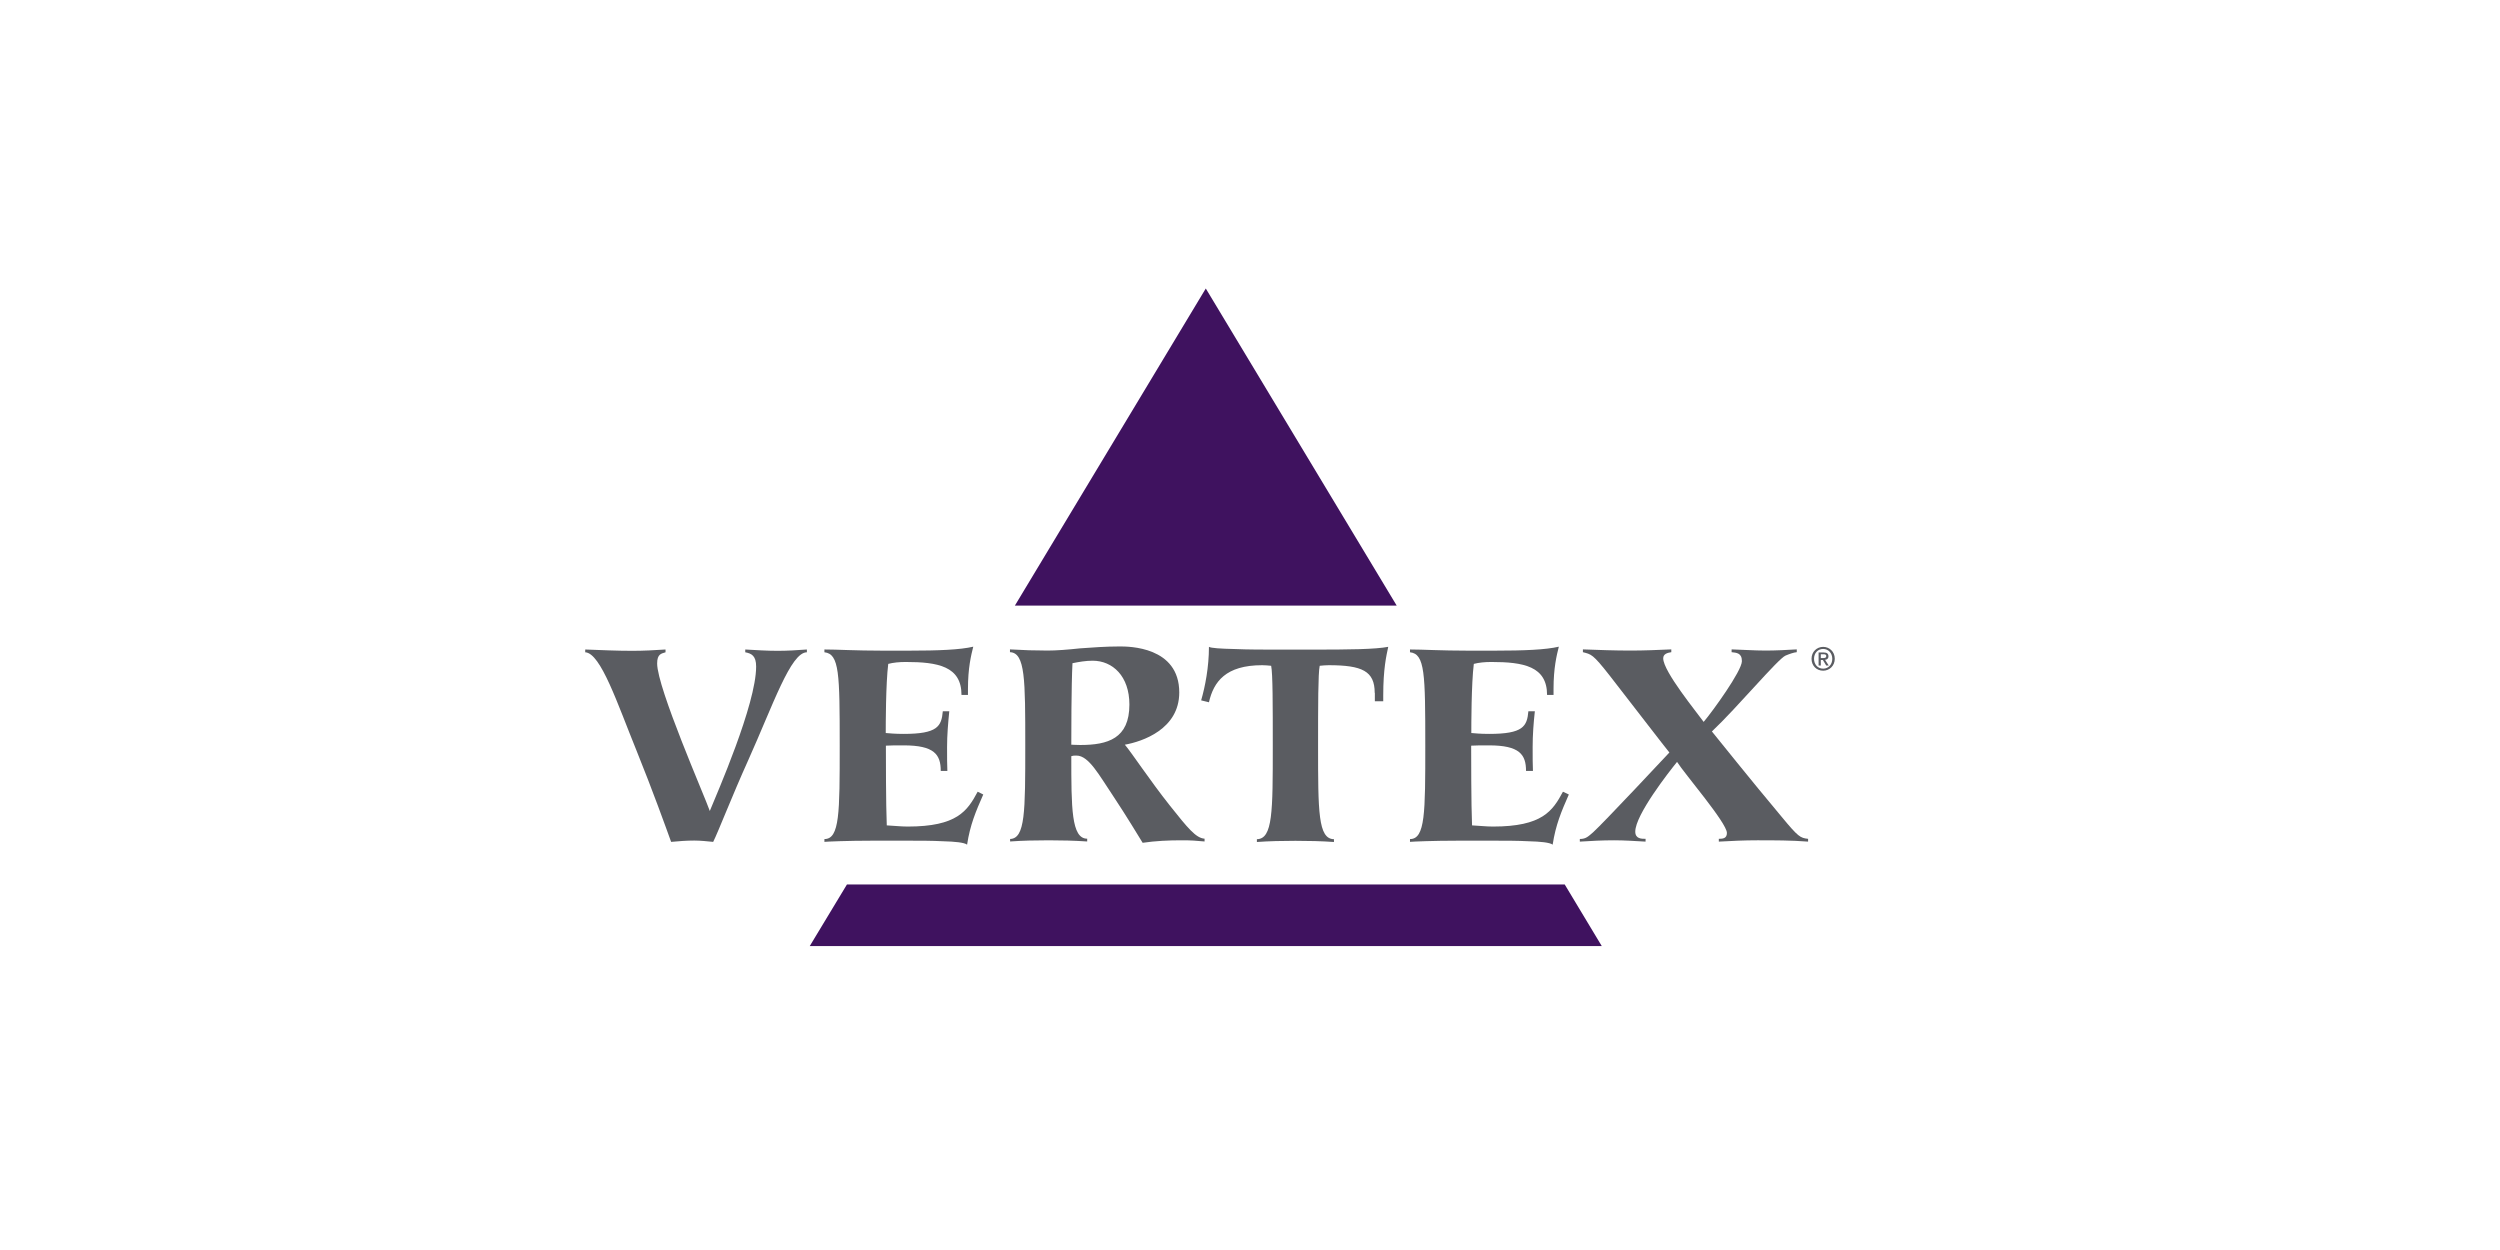
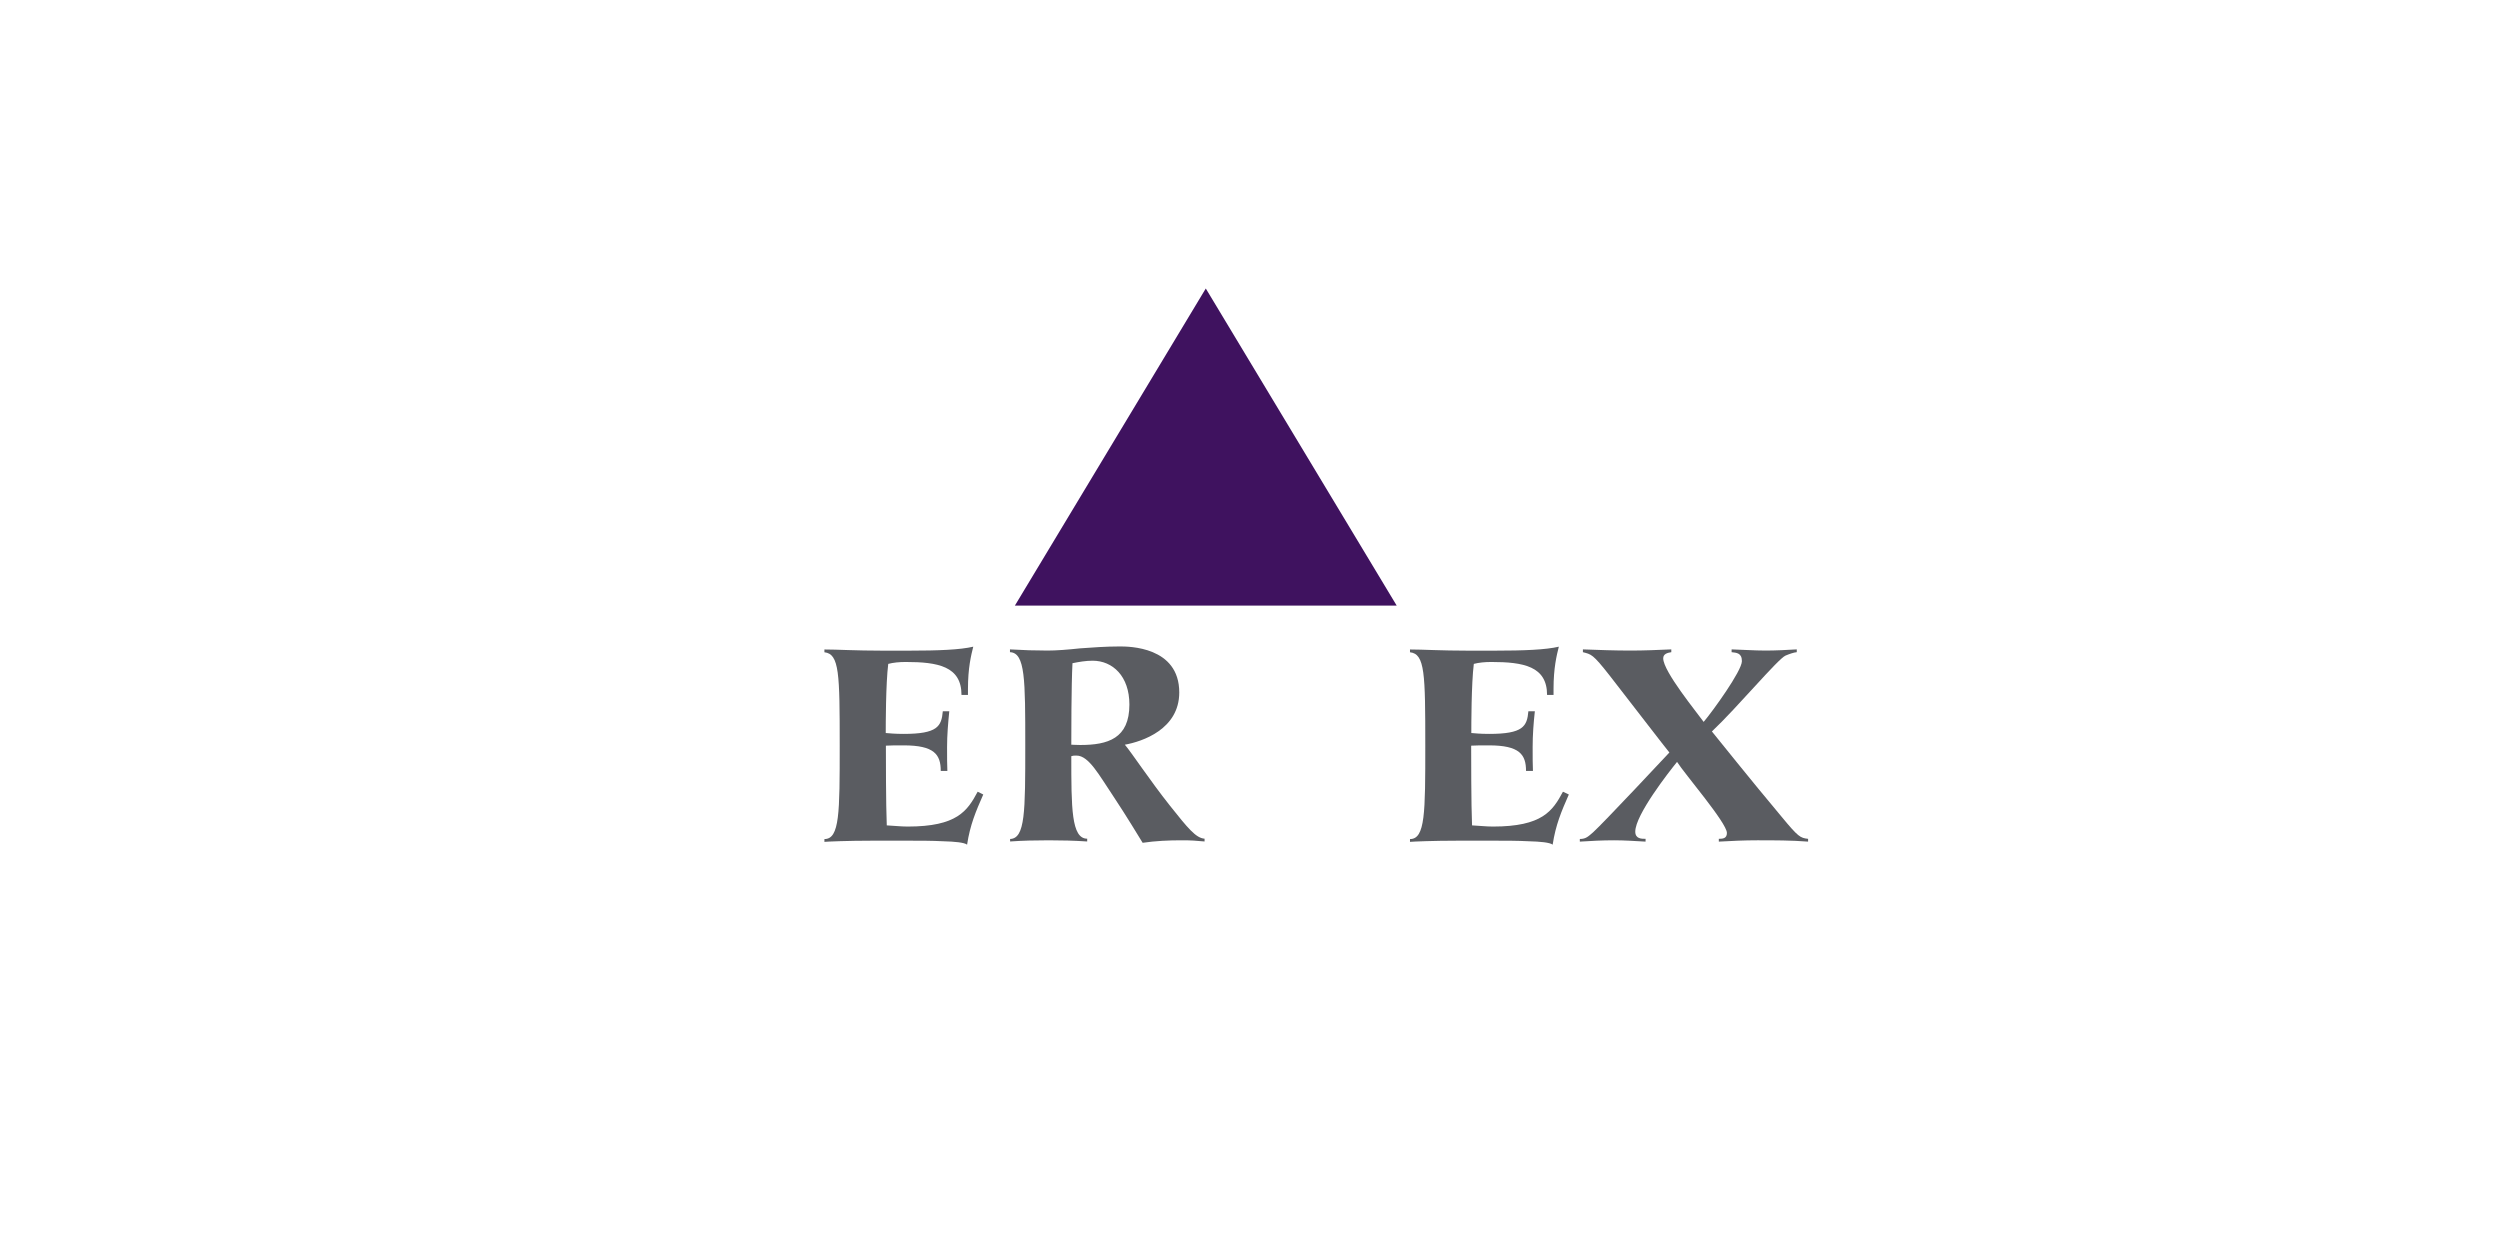
<svg xmlns="http://www.w3.org/2000/svg" version="1.1" id="Layer_1" x="0px" y="0px" viewBox="0 0 600 300" style="enable-background:new 0 0 600 300;" xml:space="preserve">
  <style type="text/css">
	.st0{fill:#3F125F;}
	.st1{fill:#5A5C61;}
</style>
  <g id="layer1" transform="translate(-90.098,-193.95)">
    <g id="g12463" transform="translate(0.132,-0.132)">
      <g id="g11938" transform="matrix(0.353,0,0,-0.353,115.453,204.123)">
        <path id="path11940" class="st0" d="M877.4-383.3L747.6-167.7L617.8-383.3H877.4z" />
      </g>
      <g id="g11942" transform="matrix(0.353,0,0,-0.353,98.272,212.838)">
-         <path id="path11944" class="st0" d="M552.3-548.2L527-590.1l538.5,0l-25.2,41.9H552.3z" />
-       </g>
+         </g>
      <g id="g11946" transform="matrix(0.353,0,0,-0.353,97.021,205.584)">
-         <path id="path11948" class="st1" d="M528.6-410.9c-11,0-22.9-35.6-39.8-73.2c-11.2-24.8-20.3-48.5-23.9-55.7     c-4.2,0.4-8.5,0.9-12.9,0.9c-5.1,0-10.4-0.4-15.7-0.9c-3.2,8.9-12.7,35.3-23.5,62c-12.9,31.7-24.3,66.4-34.9,66.9v1.9     c10.8-0.4,21.4-0.9,32-0.9c7.6,0,15.2,0.4,22.6,0.9v-1.9c-2.8-0.9-5.7-1.1-5.7-7.6c0-16.7,32.4-90.4,35.8-100.3     c4.7,11.6,31.5,72.4,31.5,98.2c0,7.2-3,8.9-7.4,9.7v1.9c7.2-0.4,14.6-0.9,22-0.9c6.6,0,13.3,0.4,19.9,0.9V-410.9z" />
-       </g>
+         </g>
      <g id="g11950" transform="matrix(0.353,0,0,-0.353,102.535,210.027)">
        <path id="path11952" class="st1" d="M632.9-495c-5.1-11.6-8.9-20.5-11-34.1c-1.9,1.5-8.5,2.1-16.1,2.3     c-7.6,0.4-16.3,0.4-23.3,0.4h-25c-16.9,0-30.5-0.6-32.6-0.8v1.9c10.4,0,10.4,18,10.4,63.5c0,48.9-0.2,62.4-10.4,63.5v1.9     c4.4,0,9.7-0.2,16.1-0.4c6.6-0.2,14.2-0.4,23.3-0.4h18.2c19.9,0,34.7,0.6,43.6,2.7c-1.5-5.9-3.6-14.6-3.6-28.6v-4.2h-4.4     c0,19.5-16.1,22.4-37.9,22.4c-4.4,0-8.5-0.4-11.9-1.3c-1.7-13.5-1.7-41.7-1.7-47c2.8-0.2,5.9-0.6,12.1-0.6     c23.1,0,25.8,5.1,26.7,15.4h4.4c-0.8-8-1.5-16.1-1.5-24.3c0-14,0-5.3,0.2-16.3H604c0,11.2-4.4,17.4-25.2,17.4     c-5.1,0-9.3,0-12.1-0.2c0-6.8,0-40.2,0.6-54.2c4.7-0.2,9.3-0.8,14.2-0.8c33.6,0,40.6,10.6,47.6,23.7L632.9-495z" />
      </g>
      <g id="g11954" transform="matrix(0.353,0,0,-0.353,103.367,211.418)">
        <path id="path11956" class="st1" d="M648.7-521.3c10.4,0.2,10.4,18.6,10.4,63.5c0,44.9,0,63.1-10.4,63.5v1.9     c4-0.2,8.7-0.4,13.1-0.6c4.4,0,8.9-0.2,12.3-0.2c6.3,0,13.8,0.6,22.2,1.5c8.3,0.6,17.6,1.3,27.1,1.3c5.9,0,40.4,0,40.4-31.3     c0-25-25.2-33.4-37-35.5c4.4-5.1,16.9-24.1,30.7-41.5c12.1-15.2,17.6-22,23.5-22.4v-1.9c-2.1,0.2-4.9,0.4-7.4,0.6     c-2.8,0.2-5.5,0.2-8.3,0.2c-8.7,0-17.8-0.4-26.4-1.7c-2.5,4-10.6,17.6-20.3,32.2c-9.1,13.5-16.3,27.1-24.6,27.1     c-3,0-1.3,0-3.6-0.4c0-35.1,0-56.1,10.8-56.1v-1.9c-8.5,0.6-18,0.8-26.2,0.8c-8.9,0-18-0.2-26.2-0.8V-521.3z M696.5-457.4     c18.8,0,33.4,4.4,33.4,27.5c0,19.3-11.4,29.8-25,29.8c-4.7,0-9.3-0.8-13.7-1.7c-0.8-15.2-0.8-48.9-0.8-55.4     C692.1-457.2,693.1-457.4,696.5-457.4" />
      </g>
      <g id="g11958" transform="matrix(0.353,0,0,-0.353,114.762,206.848)">
-         <path id="path11960" class="st1" d="M864.4-434.9c0,14.8-8.5,18.8-31.3,18.8c-2.1,0-4-0.2-6.1-0.4c-1.1-5.3-1.1-26.7-1.1-54.4     c0-44.9,0-63.3,10.8-63.5v-1.9c-8.3,0.6-17.4,0.8-26.2,0.8c-8.9,0-18-0.2-26.2-0.8v1.9c10.8,0.2,10.8,18.6,10.8,63.5     c0,27.7,0,49.1-1.1,54.4c-2.1,0.2-4,0.4-6.1,0.4c-24.8,0-33-11.2-36.2-25.2l-5.3,1.3c2.7,9.3,5.3,22.6,5.3,36.4     c1.3-0.9,8.3-1.3,17.4-1.5c9.1-0.4,20.3-0.4,29.6-0.4h23.1c25.4,0,43,0.2,51.8,1.9c-1.3-6.1-3.4-15-3.4-33v-4h-5.7V-434.9z" />
-       </g>
+         </g>
      <g id="g11962" transform="matrix(0.353,0,0,-0.353,120.829,210.027)">
        <path id="path11964" class="st1" d="M979.2-495c-5.1-11.6-8.9-20.5-11-34.1c-1.9,1.5-8.5,2.1-16.1,2.3     c-7.6,0.4-16.3,0.4-23.3,0.4h-25c-16.9,0-30.5-0.6-32.6-0.8v1.9c10.4,0,10.4,18,10.4,63.5c0,48.9-0.2,62.4-10.4,63.5v1.9     c4.4,0,9.7-0.2,16.1-0.4c6.6-0.2,14.2-0.4,23.3-0.4h18.2c19.9,0,34.7,0.6,43.6,2.7c-1.5-5.9-3.6-14.6-3.6-28.6v-4.2h-4.4     c0,19.5-16.1,22.4-37.9,22.4c-4.4,0-8.5-0.4-11.9-1.3c-1.7-13.5-1.7-41.7-1.7-47c2.7-0.2,5.9-0.6,12.1-0.6     c23.1,0,25.8,5.1,26.7,15.4h4.4c-0.9-8-1.5-16.1-1.5-24.3c0-14,0-5.3,0.2-16.3h-4.7c0,11.2-4.4,17.4-25.2,17.4     c-5.1,0-9.3,0-12.1-0.2c0-6.8,0-40.2,0.6-54.2c4.7-0.2,9.3-0.8,14.2-0.8c33.6,0,40.6,10.6,47.6,23.7L979.2-495z" />
      </g>
      <g id="g11966" transform="matrix(0.353,0,0,-0.353,121.17,211.418)">
        <path id="path11968" class="st1" d="M985.7-521.3c4.2,0,5.7,1.7,9.1,4.6c6.8,6.1,51,53.3,51.8,54.2c-4,4.9-20.5,26.4-40.6,52.3     c-11.6,14.8-12.5,14.4-18.2,15.9v1.9c10.8-0.4,21.6-0.8,32.4-0.8c9.1,0,18.8,0.4,27.7,0.8v-1.9c-2.5-0.4-5.5-1.1-5.5-4.2     c0-8.9,23.1-37,27.5-43.2c6.1,7.2,26,34.7,26,41.3c0,5.7-3.8,5.7-7,6.1v1.9c7.6-0.2,15.2-0.8,23.1-0.8c7,0,14.4,0.4,21.2,0.8     v-1.9c-2.1-0.2-4.7-1.1-7.6-2.3c-5.1-2.1-32.8-35.3-50.1-51.6c4.2-5.1,25.6-32,47.4-58c11.4-13.8,12.7-14.4,18-15v-1.9     c-11.4,0.9-23.1,0.9-34.5,0.9c-8.7,0-17.5-0.4-26.2-0.9v1.9c3,0,5.5,0.4,5.5,4c0,6.8-28.8,40.2-33.9,48.3     c-5.5-6.8-28.4-36-28.4-47.4c0-4.9,4.2-4.9,7-4.9v-1.9c-7.2,0.4-14.2,0.9-21.4,0.9c-7.8,0-15.7-0.4-23.3-0.9V-521.3z" />
      </g>
      <g id="g11970" transform="matrix(0.353,0,0,-0.353,128.775,206.156)">
-         <path id="path11972" class="st1" d="M1129.6-421.8c-4.6,0-7.9,3.5-7.9,8.1c0,4.9,3.7,8.1,7.9,8.1c4.2,0,7.9-3.2,7.9-8.1     C1137.5-418.5,1133.8-421.8,1129.6-421.8 M1129.6-407c-3.5,0-6.2-2.7-6.2-6.7c0-3.7,2.4-6.7,6.2-6.7c3.5,0,6.2,2.7,6.2,6.7     C1135.8-409.8,1133.1-407,1129.6-407 M1128-418.3h-1.5v8.9h3.4c2.2,0,3.3-0.8,3.3-2.6c0-1.6-1-2.3-2.3-2.4l2.5-3.9h-1.7l-2.3,3.8     h-1.4V-418.3z M1129.6-413.2c1.1,0,2.1,0.1,2.1,1.4c0,1.1-1.1,1.2-1.9,1.2h-1.8v-2.6H1129.6z" />
-       </g>
+         </g>
    </g>
  </g>
</svg>